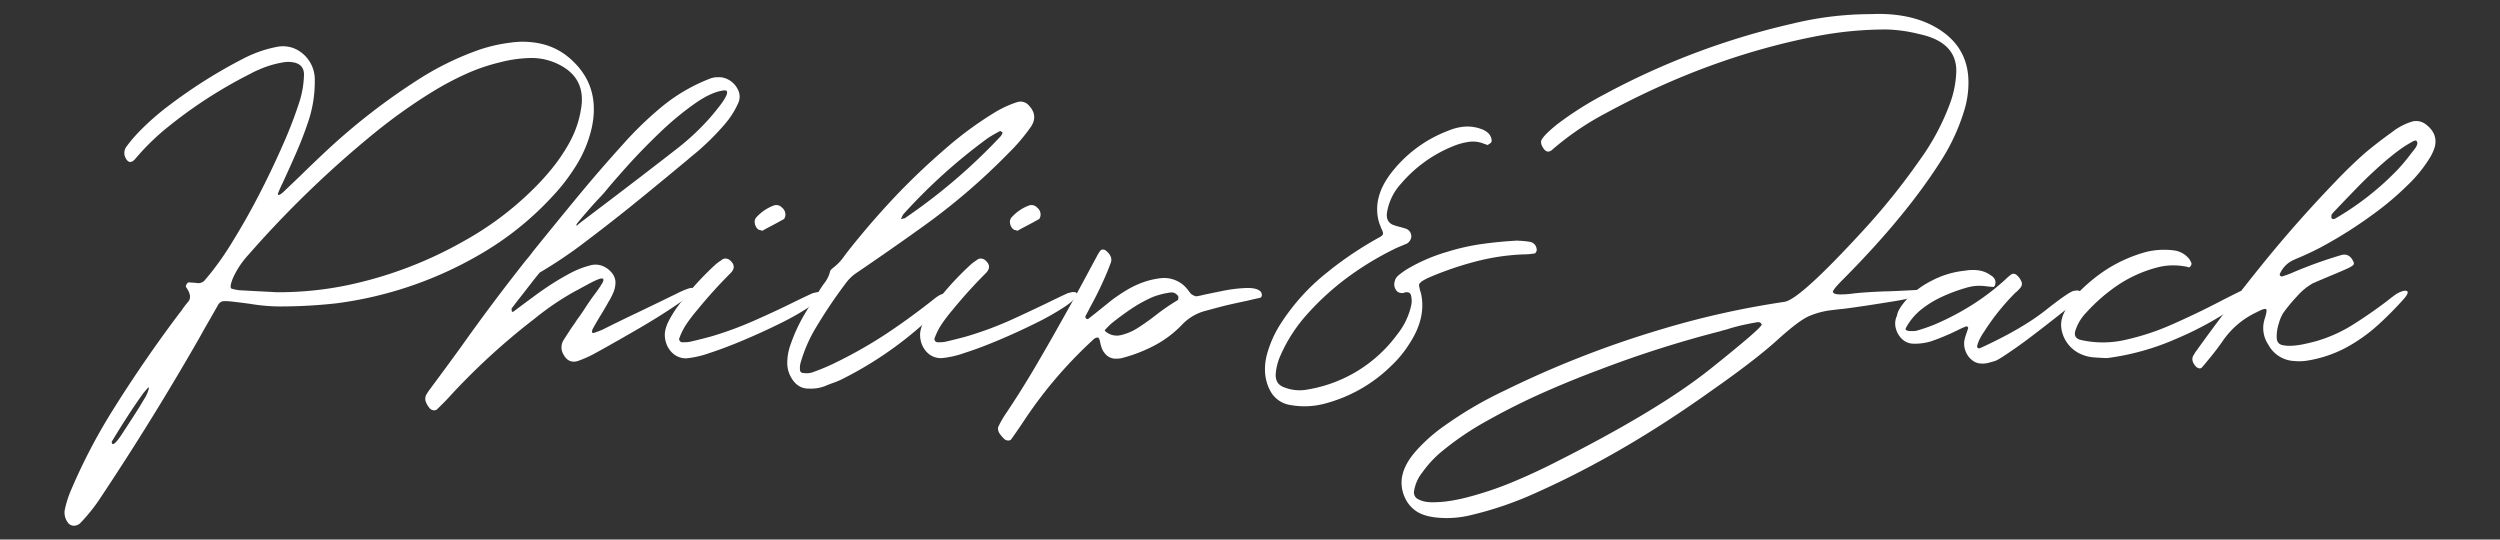
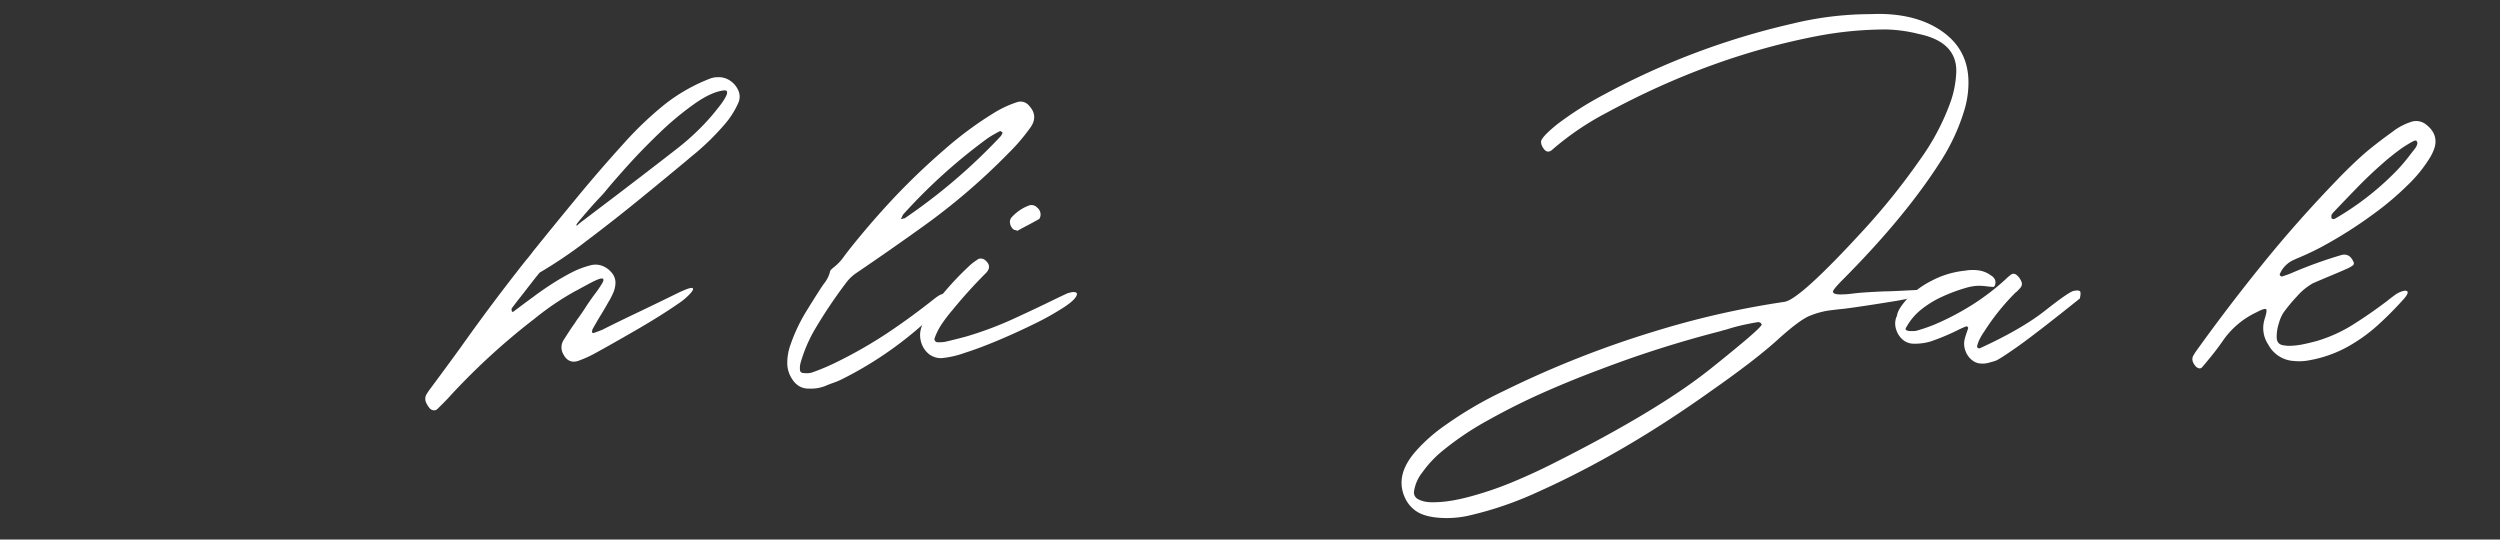
<svg xmlns="http://www.w3.org/2000/svg" id="ff51e18b-60ee-4938-a4b5-6ad327c7b722" data-name="Layer 1" viewBox="0 0 972.09 209.79">
  <rect x="0" y="0" width="972.09" height="209.79" fill="#333333" stroke="none" />
  <defs>
    <style>.b159f4cc-04e7-42cf-9bd6-ff3896235ae3{fill:#fff;}</style>
  </defs>
-   <path class="b159f4cc-04e7-42cf-9bd6-ff3896235ae3" d="M97.49,118.18c-2.22-.31-4.53-.61-6.94-.88s-3.89-.29-4.44,0a3.32,3.32,0,0,0-1.48,1.58l-4.45,7.77c-.86,1.48-1.7,3-2.5,4.45q-18,31.47-38.14,61.75a68.36,68.36,0,0,1-8.24,10.46,3.64,3.64,0,0,1-2.73,1.11,3,3,0,0,1-2.36-1.48,6.35,6.35,0,0,1-1-4.81,41.3,41.3,0,0,1,2-6.58,222.6,222.6,0,0,1,16.85-32.4q12-19.17,25.73-37.4c.31-.37.62-.77.93-1.21a29.8,29.8,0,0,1,2.41-3.15c1.23-1.41.95-3.36-.84-5.83a.94.94,0,0,1,.1-.69,2.64,2.64,0,0,1,.46-.74.75.75,0,0,1,.55-.33l2.87.19a3.3,3.3,0,0,0,3.43-1.11l2-2.41a114.25,114.25,0,0,0,9-13q5.64-9.12,10.92-19.49t9.82-21q2.86-6.76,5.09-13.71a37.8,37.8,0,0,0,1.66-9.72c.19-3.14-1.33-4.93-4.53-5.37a10.83,10.83,0,0,0-3.71.1,38.64,38.64,0,0,0-8.79,2.59,2.13,2.13,0,0,1-.65.28c-1,.43-2,.89-2.87,1.39A179.07,179.07,0,0,0,64.26,50.22,91.3,91.3,0,0,0,52.5,61.89c-1.54,1.66-2.81,1.42-3.8-.74a4.14,4.14,0,0,1,.56-4.26,55.12,55.12,0,0,1,4.53-5.37A99.89,99.89,0,0,1,65.64,41.06,197.32,197.32,0,0,1,94.72,22.73a48.1,48.1,0,0,1,13.14-4.54,11.68,11.68,0,0,1,9.54,2.41,13.17,13.17,0,0,1,5,10.74,48.83,48.83,0,0,1-2.69,16.38q-2,5.93-4.58,11.81T109.9,71.15c-.62,1.23-1.17,2.47-1.67,3.7a3.7,3.7,0,0,0-.18.46q0,1.48,3-1.48c2-1.91,4-3.82,6-5.74q5.19-5.09,10.46-10A249.6,249.6,0,0,1,162.3,31.15,113.47,113.47,0,0,1,184.52,20a60.22,60.22,0,0,1,14.07-3.43,32.53,32.53,0,0,1,12.87.7,25.59,25.59,0,0,1,10.83,6.06q11.31,10.37,7.78,26.48a47.85,47.85,0,0,1-6.67,15.55,74,74,0,0,1-8.69,11.11,119.64,119.64,0,0,1-28.8,22.87,148.82,148.82,0,0,1-55.18,18.61,197.17,197.17,0,0,1-20.55,1.2A70.14,70.14,0,0,1,97.49,118.18ZM57.73,151.6c.34-1.11.14-1.24-.6-.37s-1.24,1.45-1.48,1.76Q50,160.85,43.43,171.78q.18,2.5,3.33-2,3.8-5.75,7.5-11.58c.68-1.17,1.34-2.28,2-3.33A13.83,13.83,0,0,0,57.73,151.6Zm77.54-40.74a157,157,0,0,0,45.27-17.22,122.43,122.43,0,0,0,25.83-19.16,97.48,97.48,0,0,0,8.24-8.94,68.08,68.08,0,0,0,6.76-10,39.91,39.91,0,0,0,4.82-15.18q.74-8.89-6.21-13.71a23.52,23.52,0,0,0-14.44-4.07,50.34,50.34,0,0,0-11.2,1.67,73,73,0,0,0-13.43,4.63,118,118,0,0,0-12.68,6.75,212.6,212.6,0,0,0-23,16.39A406,406,0,0,0,96.66,99a34.09,34.09,0,0,0-6,8.94q-1.59,3.84-.61,4.3a16.79,16.79,0,0,0,4.72.7q3.75.22,9.59.51l3.24.18A132.29,132.29,0,0,0,135.27,110.86Z" />
  <path class="b159f4cc-04e7-42cf-9bd6-ff3896235ae3" d="M283.91,31.38a8.67,8.67,0,0,1,3.19,3.84,5.86,5.86,0,0,1,0,4.73,33,33,0,0,1-5.1,8.14A98.84,98.84,0,0,1,270.3,59.67c-.93.74-1.92,1.57-3,2.5q-7.32,6.1-17.87,14.72T228.22,93.55A175,175,0,0,1,209.84,106c-1.42,1.73-2.48,3.05-3.19,4L205,112.11c-.4.53-.82,1.07-1.25,1.62s-.93,1.21-1.67,2.13-1.78,2.29-3.14,4.08a.53.53,0,0,0,0,.37,1.89,1.89,0,0,1,0,.46,3.7,3.7,0,0,0,.18.46h.19a.55.55,0,0,0,.37-.09L204,117.9l3.52-2.59q3.61-2.69,7.36-5.09t7.73-4.45a35.14,35.14,0,0,1,6.94-2.59,7.38,7.38,0,0,1,4.72.23,8.75,8.75,0,0,1,3.43,2.45,6,6,0,0,1,1.62,4,10.26,10.26,0,0,1-.83,3.89,30.74,30.74,0,0,1-1.44,2.92.85.85,0,0,1-.19.27q-1.85,3.34-3.88,6.58-1.31,2.22-2.5,4.35a2.79,2.79,0,0,0-.28,1.29c0,.07,0,.13.14.19a1.22,1.22,0,0,0,.28.14.8.8,0,0,0,.23,0,.34.34,0,0,1,.28-.1c1.05-.37,2.09-.77,3.14-1.2q5.92-3,14.35-7,9.25-4.44,15.65-7.59,4-1.85,4.86-1.62c.59.16.45.76-.42,1.81a24,24,0,0,1-4,3.61q-7.5,5.27-18.37,11.52t-15.51,8.75a45.35,45.35,0,0,1-6.11,2.69c-2.41.74-4.26-.07-5.56-2.41a5.36,5.36,0,0,1,0-5.74c1.05-1.67,2.13-3.33,3.24-5,.68-.93,1.33-1.88,1.95-2.87q1.67-2.22,3.15-4.54,1.66-2.58,3.51-5.09a47.1,47.1,0,0,0,3.1-4.49c.71-1.2.71-1.85,0-1.94s-2.54.66-5.5,2.27q-2.59,1.38-4.08,2.22l-.74.37a108.64,108.64,0,0,0-16,10.83,261.85,261.85,0,0,0-32,29.16c-1.66,1.86-3.39,3.64-5.18,5.37l-.56.56a1.88,1.88,0,0,1-1.67.46,2.52,2.52,0,0,1-1.57-1.11,9.17,9.17,0,0,1-1.11-1.85,3.56,3.56,0,0,1,0-3q.56-.93,1.2-1.86,6.21-8.33,12.32-16.75,12.13-17.13,25.18-33.61c1-1.17,2-2.38,2.87-3.61q8.52-10.56,17.18-21.06t17.82-20.6a135.75,135.75,0,0,1,15.6-15A67.91,67.91,0,0,1,276.5,30.41c.43-.12.82-.22,1.16-.28a5.14,5.14,0,0,1,.88-.09h.28A7.84,7.84,0,0,1,283.91,31.38Zm-57,54.26q2.6-2,7-5.33,6.85-5.18,15-11.43T263,58a94.74,94.74,0,0,0,12.59-11.67c1.79-2,3.51-4.16,5.18-6.38l.7-1.07a15.63,15.63,0,0,0,.92-1.67,2.6,2.6,0,0,0,.32-1.48q-.09-.6-1-.6-4.9.46-11.61,5.19A116.69,116.69,0,0,0,256.41,51.7q-6.95,6.67-12.68,13.06t-8.8,10.18c-.49.56-1.42,1.55-2.78,3s-2.63,2.92-4,4.49-2.49,2.88-3.29,3.89-1,1.47-.46,1.35A30.23,30.23,0,0,1,226.88,85.64Z" />
-   <path class="b159f4cc-04e7-42cf-9bd6-ff3896235ae3" d="M262,137.71a8.94,8.94,0,0,1-2.82-3.89,9.92,9.92,0,0,1-.61-4.72,14.07,14.07,0,0,1,1.39-4.16,44,44,0,0,1,3.52-5.74,116,116,0,0,1,15-16.58,23.33,23.33,0,0,1,1.94-1.39,4.06,4.06,0,0,1,.47-.37,2.16,2.16,0,0,1,1.34-.32,2.67,2.67,0,0,1,1.43.51c2,1.61,2.16,3.27.56,5a189.16,189.16,0,0,0-13,14.35,3.83,3.83,0,0,1-.47.55,62.55,62.55,0,0,0-3.79,5,25.26,25.26,0,0,0-2.87,5.74,1.11,1.11,0,0,0,.28.93,1.13,1.13,0,0,0,.92.46h.84a12.33,12.33,0,0,0,2.13-.18c2.71-.62,5.37-1.3,8-2a138.08,138.08,0,0,0,16.94-6.2q8.15-3.61,14.54-6.76,4.9-2.4,8.14-3.89c.43-.12.93-.24,1.48-.37a3.44,3.44,0,0,1,1.49,0,.74.74,0,0,1,.65.78q-.28,1.86-4.78,4.86a103.06,103.06,0,0,1-11.38,6.44q-6.9,3.42-14.26,6.52t-13.38,5.05a36.88,36.88,0,0,1-8.79,2A7.55,7.55,0,0,1,262,137.71Zm33.61-48.23a2.12,2.12,0,0,1-.93-.37,4,4,0,0,1-1.2-2.36,2.67,2.67,0,0,1,.64-2.27,17.21,17.21,0,0,1,6.67-4.54,3,3,0,0,1,3.33.83,3.39,3.39,0,0,1,1.21,3.34,3.73,3.73,0,0,1-.28.74.82.82,0,0,1-.46.46c-2.1,1.17-4.17,2.29-6.2,3.33l-2,1.11A3.91,3.91,0,0,0,295.62,89.48Z" />
  <path class="b159f4cc-04e7-42cf-9bd6-ff3896235ae3" d="M307.69,146.88a11.11,11.11,0,0,1-1.57-5.65,21,21,0,0,1,1.3-7.31,65.34,65.34,0,0,1,5.65-12.13c1.42-2.35,2.87-4.66,4.35-7,.55-.86,1.11-1.72,1.66-2.59l1.11-1.66a12.19,12.19,0,0,0,2.51-4.73,1.72,1.72,0,0,1,.5-1,9.26,9.26,0,0,1,.88-.78,19.73,19.73,0,0,0,4.26-4.54l1.11-1.48q8.61-10.94,18.06-21A268.31,268.31,0,0,1,367.41,58a138.89,138.89,0,0,1,19.81-14.54,40.91,40.91,0,0,1,8.15-3.7,4.23,4.23,0,0,1,4.73,1.3q3.6,3.8.83,8.14a73.29,73.29,0,0,1-8.71,10.28,250.24,250.24,0,0,1-34,29.07q-12.42,8.9-25.09,17.5a16.67,16.67,0,0,0-4.26,4.07,193.52,193.52,0,0,0-12.41,18.61,57.27,57.27,0,0,0-5.18,12.41,7.45,7.45,0,0,0-.19,2.87.87.87,0,0,0,.32.65,2.16,2.16,0,0,0,.61.37h.46a7.22,7.22,0,0,0,3.24-.19,79.79,79.79,0,0,0,8.89-3.7,175.52,175.52,0,0,0,20.28-11.53q9.25-6.15,18.69-13.65c1.61-1.24,2.83-1.81,3.66-1.72a1.43,1.43,0,0,1,1.44,1.16,1.9,1.9,0,0,1-.56,1.76,18.13,18.13,0,0,1-2.27,2.5q-1.71,1.66-3.61,3.42c-1.26,1.18-2.23,2.07-2.91,2.69a1.13,1.13,0,0,1-.28.18,144.54,144.54,0,0,1-32,21.67,34.13,34.13,0,0,1-3.71,1.48c-.86.31-1.7.65-2.5,1a15.11,15.11,0,0,1-6.2,1Q310.2,151.23,307.69,146.88Zm43.7-61.94a1,1,0,0,0,.56-.18A222.52,222.52,0,0,0,389.08,53a4.69,4.69,0,0,0,.74-1.3.48.48,0,0,0-.09-.23.81.81,0,0,0-.28-.23,1.36,1.36,0,0,0-.28-.18.67.67,0,0,0-.28-.1c-.5.25-1,.5-1.39.74a34.89,34.89,0,0,0-3.7,2.23,216.18,216.18,0,0,0-32.5,29.34,5.54,5.54,0,0,0-.46.74,2.4,2.4,0,0,1-.19.47c-.43.74-.24.89.56.46Z" />
  <path class="b159f4cc-04e7-42cf-9bd6-ff3896235ae3" d="M361.25,137.71a9.11,9.11,0,0,1-2.82-3.89,10,10,0,0,1-.6-4.72,13.52,13.52,0,0,1,1.39-4.16,44,44,0,0,1,3.52-5.74,115.89,115.89,0,0,1,15-16.58c.62-.49,1.27-1,1.95-1.39a3.88,3.88,0,0,1,.46-.37,2.18,2.18,0,0,1,1.34-.32,2.7,2.7,0,0,1,1.44.51c2,1.61,2.16,3.27.55,5a191.31,191.31,0,0,0-13,14.35,3.19,3.19,0,0,1-.46.55,60.39,60.39,0,0,0-3.8,5,25.26,25.26,0,0,0-2.87,5.74,1.26,1.26,0,0,0,1.21,1.39h.83a12.24,12.24,0,0,0,2.13-.18c2.71-.62,5.37-1.3,8-2a138.83,138.83,0,0,0,16.95-6.2Q400.59,121,407,117.9q4.9-2.4,8.15-3.89c.43-.12.92-.24,1.48-.37a3.4,3.4,0,0,1,1.48,0,.73.73,0,0,1,.65.78q-.28,1.86-4.77,4.86a104.25,104.25,0,0,1-11.39,6.44q-6.9,3.42-14.25,6.52T375,137.25a37,37,0,0,1-8.8,2A7.57,7.57,0,0,1,361.25,137.71Zm33.61-48.23a2.07,2.07,0,0,1-.92-.37,4.06,4.06,0,0,1-1.21-2.36,2.71,2.71,0,0,1,.65-2.27A17.1,17.1,0,0,1,400,79.94a3,3,0,0,1,3.34.83,3.37,3.37,0,0,1,1.2,3.34,3.68,3.68,0,0,1-.27.74.84.84,0,0,1-.47.46c-2.1,1.17-4.17,2.29-6.2,3.33l-2,1.11A3.47,3.47,0,0,0,394.86,89.48Z" />
-   <path class="b159f4cc-04e7-42cf-9bd6-ff3896235ae3" d="M425.08,132.06a1.62,1.62,0,0,1-.18.19A169.94,169.94,0,0,0,399,162.34q-2.87,4.35-5.83,8.52a1.45,1.45,0,0,1-1.25.41,2.11,2.11,0,0,1-1.44-.6,12.49,12.49,0,0,1-2-2.41,4,4,0,0,1-.37-1.15,2.59,2.59,0,0,1,0-1,36.44,36.44,0,0,1,2.69-4.82q5.92-8.79,11.25-17.82t10.5-18.29q4.92-8.7,9.63-17.49,2.33-4.35,4.63-8.61c.25-.44.5-.84.75-1.21a2.56,2.56,0,0,1,.37-.46,1.06,1.06,0,0,1,.92-.37,1.71,1.71,0,0,1,1.11.37q2.78,2.22,2,4.63-1.57,4.26-3.52,8.42-2,4.35-4.35,8.61c-.62,1.24-1.27,2.47-1.95,3.71-.24.49-.09.92.47,1.29a1.16,1.16,0,0,0,.27,0,1.66,1.66,0,0,0,.37-.14c1-.8,2.1-1.64,3.15-2.5,2-1.61,4-3.21,6-4.82a70.44,70.44,0,0,1,6-4,36.53,36.53,0,0,1,6.66-3.05,31.21,31.21,0,0,1,6.3-1.39,11.52,11.52,0,0,1,9.91,3.79c.24.31.52.65.83,1a9.44,9.44,0,0,0,1.2,1.48,10.46,10.46,0,0,0,1.07.56,1.7,1.7,0,0,0,1.06.18,18.8,18.8,0,0,0,2.22-.46c2.17-.49,4.83-1,8-1.66a56.28,56.28,0,0,1,8.89-1.07c2.75-.09,4.61.36,5.6,1.34a2.24,2.24,0,0,1,.51,1.48,1.09,1.09,0,0,1-.69,1c-1.8.37-3.58.78-5.37,1.21-2.66.55-5.31,1.14-8,1.76q-2.86.73-5.64,1.48l-2,.55a19.3,19.3,0,0,0-9.35,5.46,41.71,41.71,0,0,1-10.69,8.06A58.75,58.75,0,0,1,436,139.29a12.24,12.24,0,0,1-2.13.18,5.27,5.27,0,0,1-4.16-1.94,6.9,6.9,0,0,1-1.39-2.41,20.14,20.14,0,0,1-.56-2.13,3.75,3.75,0,0,0-.51-1.48c-.21-.31-.63-.34-1.25-.09A3.63,3.63,0,0,0,425.08,132.06Zm33.06-15.78a2.92,2.92,0,0,0,.05-.83.86.86,0,0,0-.33-.61,3.28,3.28,0,0,0-1.2-.92,3.05,3.05,0,0,0-1.48-.19,29.78,29.78,0,0,0-6.95,1.76A54.13,54.13,0,0,0,440,120q-3.85,2.59-7.45,5.46a23.82,23.82,0,0,0-2.23,2.13l-.74.74a.82.82,0,0,1,.1.32c0,.1,0,.14.09.14a6.71,6.71,0,0,0,6,1.53,21,21,0,0,0,6.94-3q3.66-2.37,7.18-5.14a81.79,81.79,0,0,1,7.87-5.37A.62.62,0,0,0,458.14,116.28Z" />
-   <path class="b159f4cc-04e7-42cf-9bd6-ff3896235ae3" d="M591.32,93.64a34.28,34.28,0,0,1,3.43.37,3.19,3.19,0,0,1,2.77,3.34,1,1,0,0,1-.14.46,2.93,2.93,0,0,1-.32.51.53.53,0,0,1-.37.23,28.35,28.35,0,0,1-4.54.37,86.84,86.84,0,0,0-18.42,2.78,127.43,127.43,0,0,0-18.52,6.39q-1.11.55-2.22,1.2a11,11,0,0,0-.88.79,1.17,1.17,0,0,0-.32,1.06c.12.62.24,1.2.37,1.76a13.76,13.76,0,0,1,.46,1.57q1.85,9.16-4.35,18.8a44,44,0,0,1-7.5,9.16,57.6,57.6,0,0,1-26.11,14.63,30.45,30.45,0,0,1-12.69.46,10.62,10.62,0,0,1-8-5.46q-3.25-6-1.48-13.7a43.08,43.08,0,0,1,5.92-13.15,81.26,81.26,0,0,1,17.13-18.88,138,138,0,0,1,21.2-14.26c.93-.56,1.23-1.17.93-1.85a3.94,3.94,0,0,0-.28-.84,4.94,4.94,0,0,1-.47-1,3.47,3.47,0,0,0-.27-.74,13.57,13.57,0,0,1-.75-2.41q-1.85-8.61,4.54-17.31a50.53,50.53,0,0,1,22.78-17.13Q570,48,575.86,50.13a7.68,7.68,0,0,1,2.82,1.62,4.48,4.48,0,0,1,1.34,3,.84.84,0,0,1-.09.37c-.06.12-.12.25-.19.37a7.76,7.76,0,0,1-1.2.83.2.2,0,0,1-.23.05.59.59,0,0,1-.23-.14h-.19a.26.26,0,0,0-.18-.09l-.56-.19a11.22,11.22,0,0,0-6-.79A25.43,25.43,0,0,0,564.66,57a52.16,52.16,0,0,0-19.82,14.35,21.67,21.67,0,0,0-5.55,11.48c-.25,2.22.49,3.74,2.22,4.54a23.41,23.41,0,0,0,3,.92c.74.19,1.48.41,2.22.65a3.12,3.12,0,0,1,2,2.5,2.71,2.71,0,0,1-.37,1.9A3.55,3.55,0,0,1,547,94.75q-1,.38-2,.84c-1.11.43-2.22.92-3.33,1.48a118.56,118.56,0,0,0-18.05,11.06,103.91,103.91,0,0,0-15.74,14.49A59.77,59.77,0,0,0,498,138a21.81,21.81,0,0,0-1.95,7.31c-.18,2.66.89,4.42,3.24,5.28a16.36,16.36,0,0,0,9.35.83,54.21,54.21,0,0,0,34.72-21.47,27.41,27.41,0,0,0,5.28-10.84,8.3,8.3,0,0,0,0-4.26,1.55,1.55,0,0,0-.65-1,2.27,2.27,0,0,0-1.39-.19,1.13,1.13,0,0,0-.65.19,1.72,1.72,0,0,1-.92.09,2.74,2.74,0,0,1-1-.19,2,2,0,0,1-.78-.46,3.9,3.9,0,0,1-.93-3.89,3.16,3.16,0,0,1,.42-1.11,4.69,4.69,0,0,1,.69-.92,28.42,28.42,0,0,1,4.17-3A67.75,67.75,0,0,1,562.8,97.9a84.86,84.86,0,0,1,13.61-3.05q6.76-.93,13.61-1.3A9.47,9.47,0,0,0,591.32,93.64Z" />
  <path class="b159f4cc-04e7-42cf-9bd6-ff3896235ae3" d="M550.62,198.72a12.55,12.55,0,0,1-4.45-5.46,13.88,13.88,0,0,1-1.2-5.55q0-6.21,6-12.78a63.52,63.52,0,0,1,10.65-9.35A150.52,150.52,0,0,1,584.78,152a389.24,389.24,0,0,1,61-23.89,336.63,336.63,0,0,1,48.05-10.74q5.92-.82,30.65-27.77a260.89,260.89,0,0,0,21.94-27.31,91.12,91.12,0,0,0,11.66-21.67,39.27,39.27,0,0,0,2.6-13.05q0-11.29-14.54-14.35a57.54,57.54,0,0,0-12.59-1.76,143,143,0,0,0-26.66,2.5q-41.85,8-82.4,30a109.73,109.73,0,0,0-20.92,14.25,2.43,2.43,0,0,1-1.58.74c-.86,0-1.67-.74-2.41-2.22a4,4,0,0,1-.37-1.57q0-1.76,6.3-6.85a131.28,131.28,0,0,1,18.24-11.57A289.6,289.6,0,0,1,696.9,9.21,129.06,129.06,0,0,1,726.62,5.5l3.7-.09q15.55,0,25.32,7.13t9.77,19.54a37,37,0,0,1-1.57,10.64,78.41,78.41,0,0,1-8.62,19q-13.69,21.85-38.32,46.66-4.17,4.17-4.17,5c0,.74,1,1.11,3,1.11a38.74,38.74,0,0,0,4.91-.37q3.51-.45,12.22-.83,2.86,0,14.26-.65a1.23,1.23,0,0,1,.55.84q0,1.85-10.92,3.61-13.61,2.22-20,3c-1.91.18-3.89.42-5.92.69a32.38,32.38,0,0,0-7.09,2q-4,1.58-12.68,9.45T665,152.25q-33.88,24.17-66.94,39a137,137,0,0,1-27.49,9.36,39.73,39.73,0,0,1-8.06.83Q554.5,201.41,550.62,198.72Zm13.56-4a78.13,78.13,0,0,0,7.73-1.72,132.09,132.09,0,0,0,16.57-5.69q8.07-3.37,15.93-7.36,40.46-20.37,60.73-36.57T685,126.14c-.28-.68-.89-1-1.85-.83s-2.67.46-5.14,1-4.75,1.18-6.85,1.86c-.8.18-1.58.4-2.32.64A428.51,428.51,0,0,0,622,143.73q-11.21,4.17-22.08,9t-21.34,10.69A114.53,114.53,0,0,0,560.06,176a43.41,43.41,0,0,0-7,7.68,15.42,15.42,0,0,0-3.24,7.41,2.92,2.92,0,0,0,1.66,3.05,10.14,10.14,0,0,0,3.15,1,17.69,17.69,0,0,0,3.33.14A40.81,40.81,0,0,0,564.18,194.7Z" />
  <path class="b159f4cc-04e7-42cf-9bd6-ff3896235ae3" d="M767.31,140.4a7.89,7.89,0,0,1-3-3.8,7.79,7.79,0,0,1-.38-4.72c.25-.93.52-1.82.84-2.69l.55-1.66a.45.45,0,0,0-.09-.23,1.15,1.15,0,0,0-.18-.23.57.57,0,0,0-.28-.14,1.51,1.51,0,0,0-.28-.05.28.28,0,0,1-.18.09c-1.18.5-2.32,1-3.43,1.58a89.1,89.1,0,0,1-10,4.16,21.4,21.4,0,0,1-6.85.93,6.52,6.52,0,0,1-4.49-1.85,8.69,8.69,0,0,1-2.41-4.26,7,7,0,0,1,.51-4.82c.12-1.48,1.34-3.54,3.66-6.2a33.53,33.53,0,0,1,9.63-7.27,35.58,35.58,0,0,1,13.19-4,17,17,0,0,1,5.28-.1,10.44,10.44,0,0,1,4.81,2,3.47,3.47,0,0,1,1.58,1.81,3,3,0,0,1,0,1.71,1.46,1.46,0,0,1-.6.92c-1-.06-2-.15-2.87-.27a23.34,23.34,0,0,0-3.2-.19,18.75,18.75,0,0,0-4.76.83,65.35,65.35,0,0,0-9,3.34,38.94,38.94,0,0,0-8.24,5,23,23,0,0,0-6,7.18c-.25.43-.2.74.14.92a3.1,3.1,0,0,0,1.34.33,14.59,14.59,0,0,0,1.62,0,4.87,4.87,0,0,0,1.06-.14,66.29,66.29,0,0,0,7-2.41,102.8,102.8,0,0,0,14.49-7.59,92.52,92.52,0,0,0,13-9.91,21.7,21.7,0,0,1,2.13-1.85,1.59,1.59,0,0,1,1-.37,2,2,0,0,1,1.11.37,6.6,6.6,0,0,1,2,2.69,2.19,2.19,0,0,1-.28,2.22,15.21,15.21,0,0,1-1.66,1.76,5.47,5.47,0,0,0-.74.65,89,89,0,0,0-11.76,14.72.85.85,0,0,1-.19.27,24.86,24.86,0,0,0-1.52,2.55,13,13,0,0,0-1.07,2.82.75.75,0,0,0,.23.75.91.91,0,0,0,.79.18q16.2-7.41,25.42-14.67t11.06-7.64c1.23-.25,2-.22,2.41.09s.37,1.27,0,2.87q-17.5,14-24.4,18.84t-8.28,5.32a.24.24,0,0,0-.19.1l-2.64.74a8.41,8.41,0,0,1-2.73.28A5.77,5.77,0,0,1,767.31,140.4Z" />
-   <path class="b159f4cc-04e7-42cf-9bd6-ff3896235ae3" d="M818,139.19q-2.22-.09-4.26-.27a14.18,14.18,0,0,1-3.89-.93,13,13,0,0,1-8.24-9.81,10.06,10.06,0,0,1,.65-5.84,25.13,25.13,0,0,1,3.89-6.38,63,63,0,0,1,12.92-11.16,55.23,55.23,0,0,1,15.69-6.9,29.33,29.33,0,0,1,10.37-.55,9,9,0,0,1,5.83,3,6,6,0,0,1,.93,1.48l.18.37a1.09,1.09,0,0,1,0,.7,2.16,2.16,0,0,1-.41.74.77.77,0,0,1-.55.32,4.51,4.51,0,0,1-.93-.28l-1.21-.18a24.5,24.5,0,0,0-10.37.55,50.3,50.3,0,0,0-14.95,6.71,67.73,67.73,0,0,0-12.36,10.7,17.72,17.72,0,0,0-4.25,6.94c-.69,2,0,3.3,2.12,3.8a38.87,38.87,0,0,0,17.46-.1A95.86,95.86,0,0,0,844.93,126q9.18-4.07,17.23-8.24,4.8-2.49,8.79-4.44c2.34-.8,3.55-.69,3.61.33s-1,2.39-3.34,4.11a128.22,128.22,0,0,1-24.62,13.8,97.75,97.75,0,0,1-27.31,7.68Z" />
  <path class="b159f4cc-04e7-42cf-9bd6-ff3896235ae3" d="M894.88,134q2.58-.51,5-1.15l.74-.19a56.59,56.59,0,0,0,14.3-6.43q6.71-4.22,13-9c1.17-.93,2.35-1.82,3.52-2.69a10.5,10.5,0,0,1,2.82-1.34c1-.27,1.58-.21,1.85.19s-.1,1.25-1.15,2.54a134,134,0,0,1-10.6,10.7,63.62,63.62,0,0,1-12,8.47,48.4,48.4,0,0,1-14.48,5,20.39,20.39,0,0,1-5.84.27A12,12,0,0,1,882,134a11.49,11.49,0,0,1-1.57-9.44,5.33,5.33,0,0,1,.18-.65c.68-2.1.86-3.32.56-3.66s-1.55,0-3.71,1.16a32.72,32.72,0,0,0-13.33,11.39c-1.72,2.46-3.58,4.87-5.55,7.22-.74.92-1.52,1.85-2.32,2.77a1.18,1.18,0,0,1-1.2.42,2.49,2.49,0,0,1-1.39-.88c-1.24-1.48-1.51-2.84-.83-4.07A1.36,1.36,0,0,0,853,138l.56-.93q12.58-17.58,26.15-34.34T908.3,70.41q5.37-5.66,11.21-10.84,4.53-3.8,9.25-7.22c.87-.61,1.7-1.23,2.51-1.85a24.48,24.48,0,0,1,6.38-3.15,6.09,6.09,0,0,1,5.74,1.11q4.64,3.61,3.33,8.71A18,18,0,0,1,945,61.05a52.8,52.8,0,0,1-8.89,11,114.26,114.26,0,0,1-13.52,11.39A170.92,170.92,0,0,1,902.1,96.33q-4.44,2.31-9.17,4.26a2.33,2.33,0,0,0-.55.27,10.44,10.44,0,0,0-5.92,5.74,1.16,1.16,0,0,0,0,.28.57.57,0,0,0,.14.28,1.34,1.34,0,0,0,.37.28.84.84,0,0,0,.37.09,3.7,3.7,0,0,1,.46-.18,35,35,0,0,0,4.17-1.58,173.78,173.78,0,0,1,18.33-6.57c2.16-.62,3.76.25,4.81,2.59a1,1,0,0,1,.14.7,1,1,0,0,1-.23.6,11.72,11.72,0,0,1-2.41,1.39q-2.68,1.2-5.37,2.31-4,1.67-7.86,3.33a24.05,24.05,0,0,0-6.26,5.14,63.57,63.57,0,0,0-5.32,6.44,15.27,15.27,0,0,0-1.66,3.88,16.93,16.93,0,0,0-.88,5.51c0,1.76.78,2.8,2.27,3.1a6.16,6.16,0,0,0,1.38.19,1.59,1.59,0,0,0,.47.09A28.27,28.27,0,0,0,894.88,134Zm44.44-79.34a1.49,1.49,0,0,0-.74.14,44,44,0,0,0-6.3,4q-3,2.26-5.74,4.67-5.19,4.54-10,9.49T907,82.9V83l-.22.23a.37.37,0,0,0-.15.23.26.26,0,0,1-.09.18,3.52,3.52,0,0,1,0,.56,1.07,1.07,0,0,0,0,.56,1,1,0,0,0,.61.41,1.5,1.5,0,0,0,.78-.14,110,110,0,0,0,24.45-19.16,72.58,72.58,0,0,0,5.09-6.11c.55-.68,1.08-1.36,1.57-2a5.4,5.4,0,0,0,.83-1.57.84.84,0,0,1,.09-.37v-.19a.78.78,0,0,0-.09-.28v-.18C939.69,54.82,939.5,54.65,939.32,54.62Z" />
</svg>